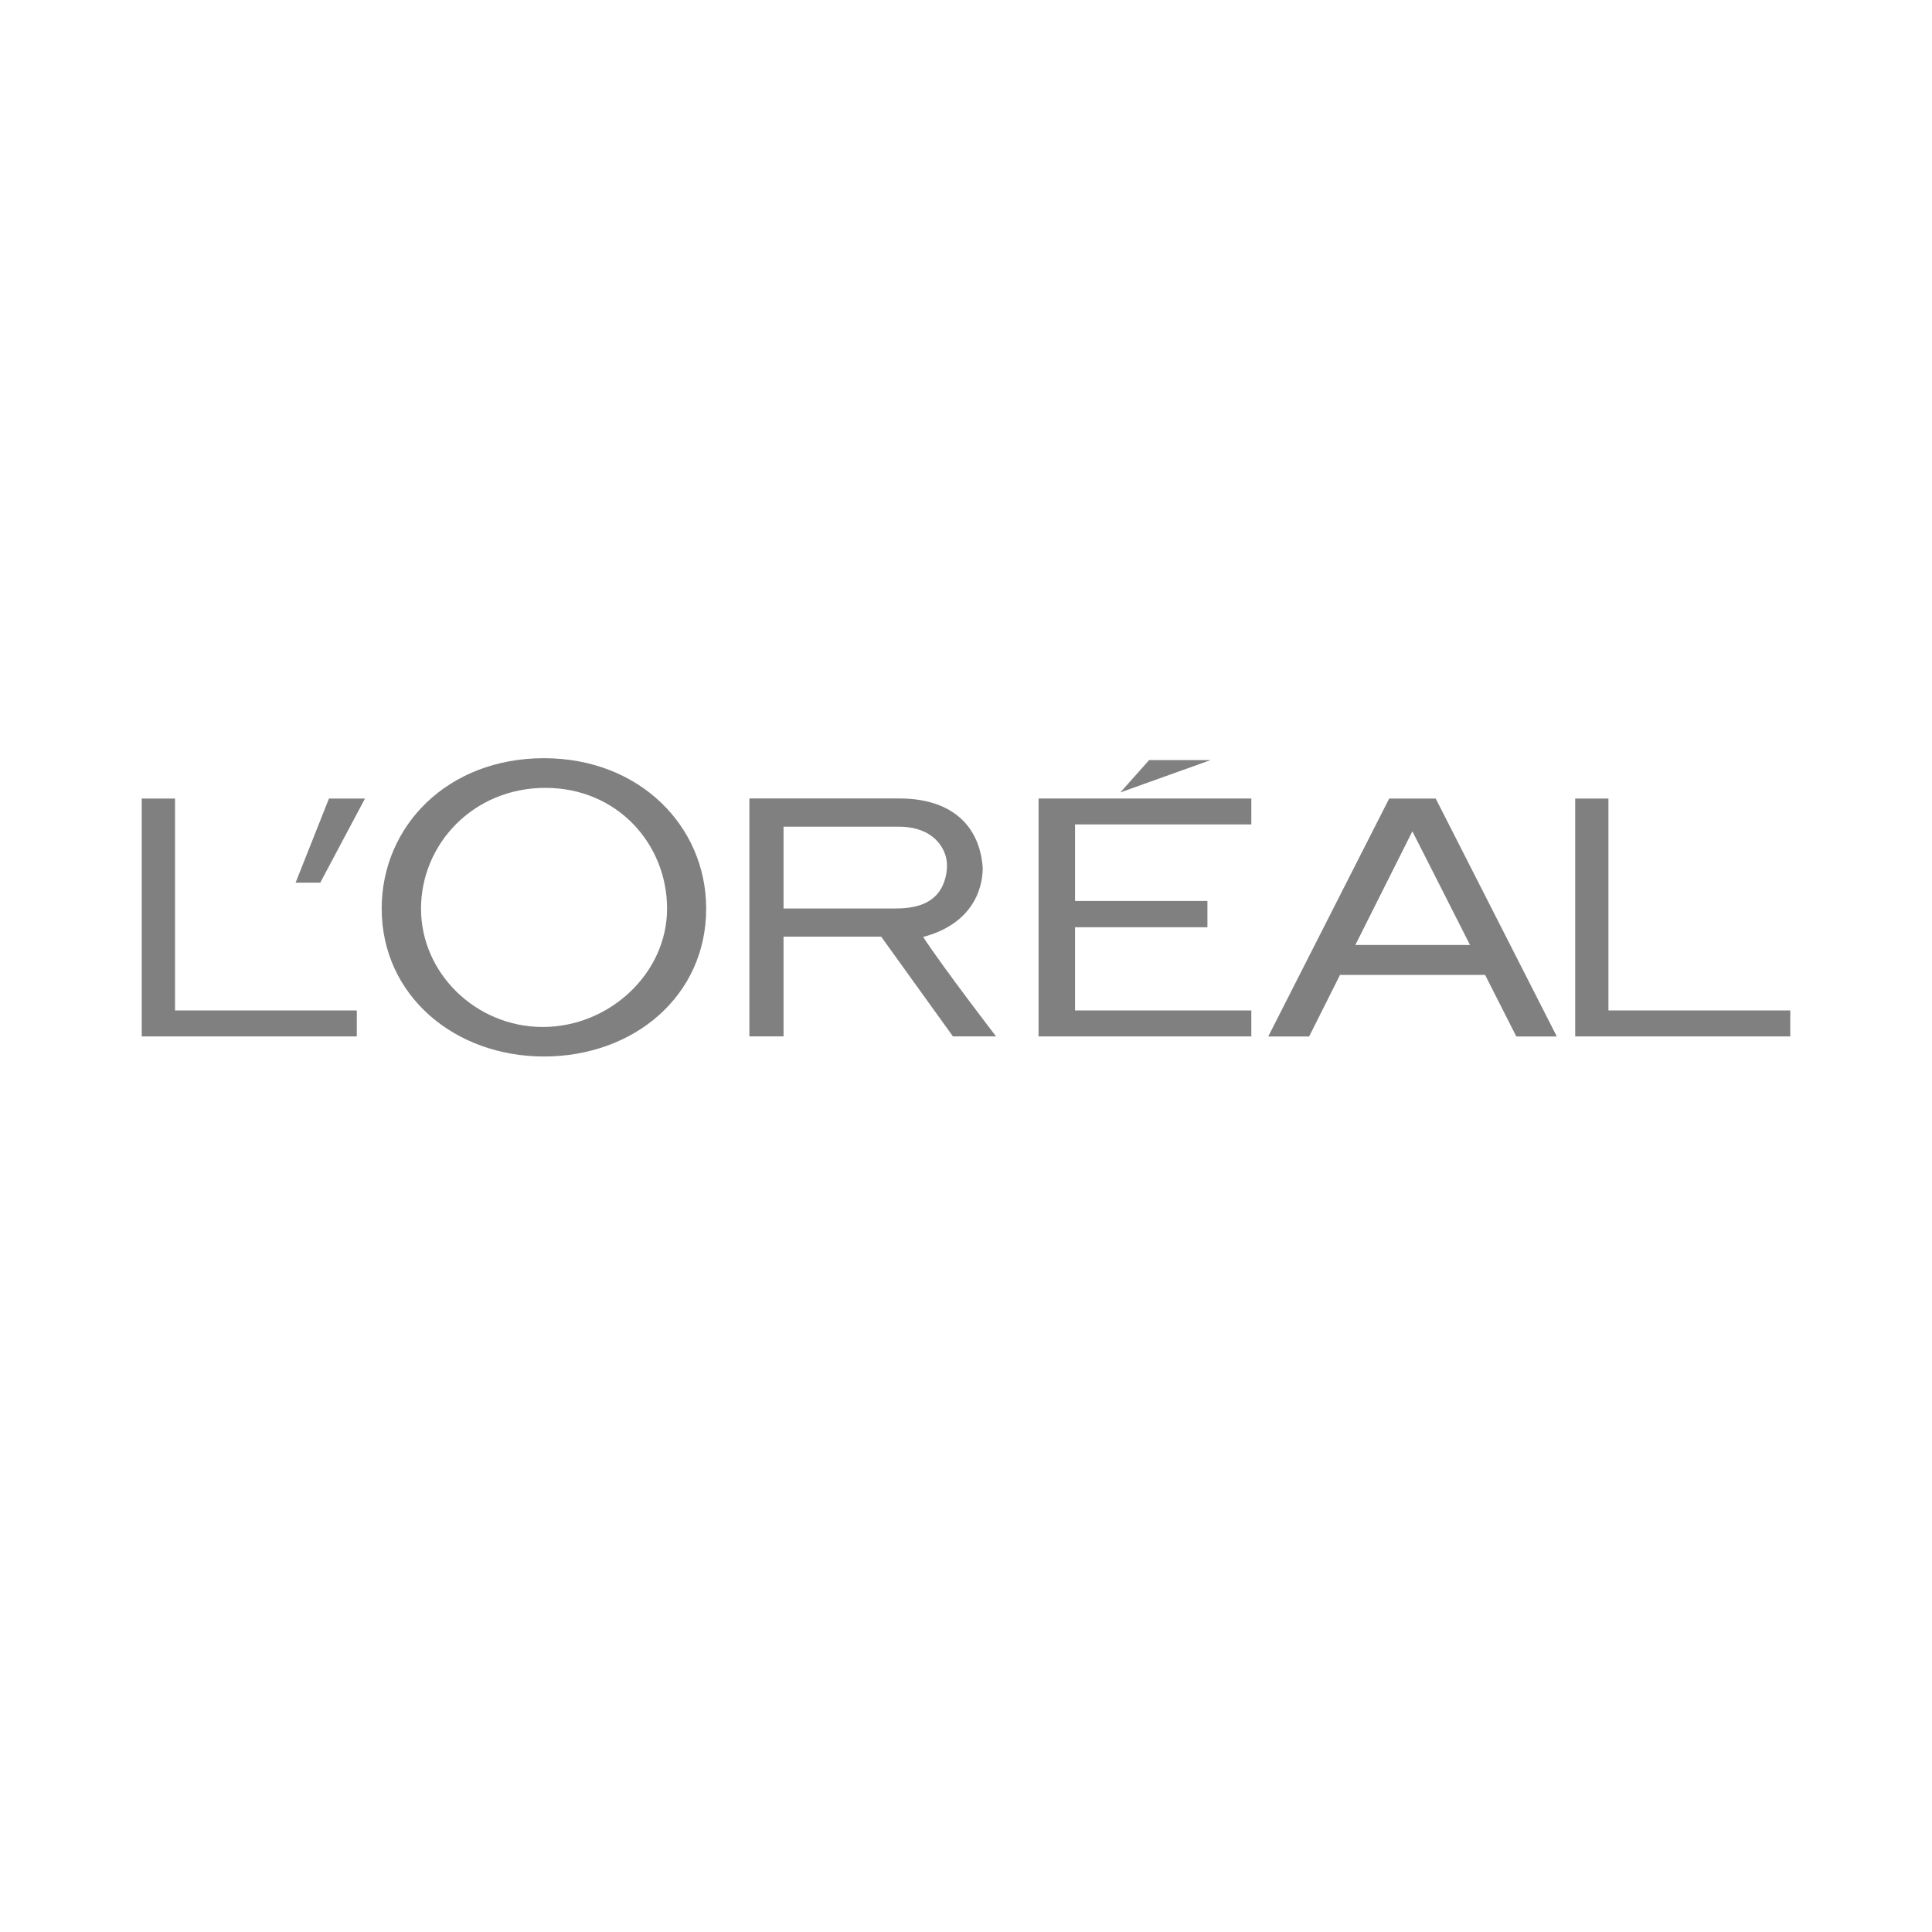
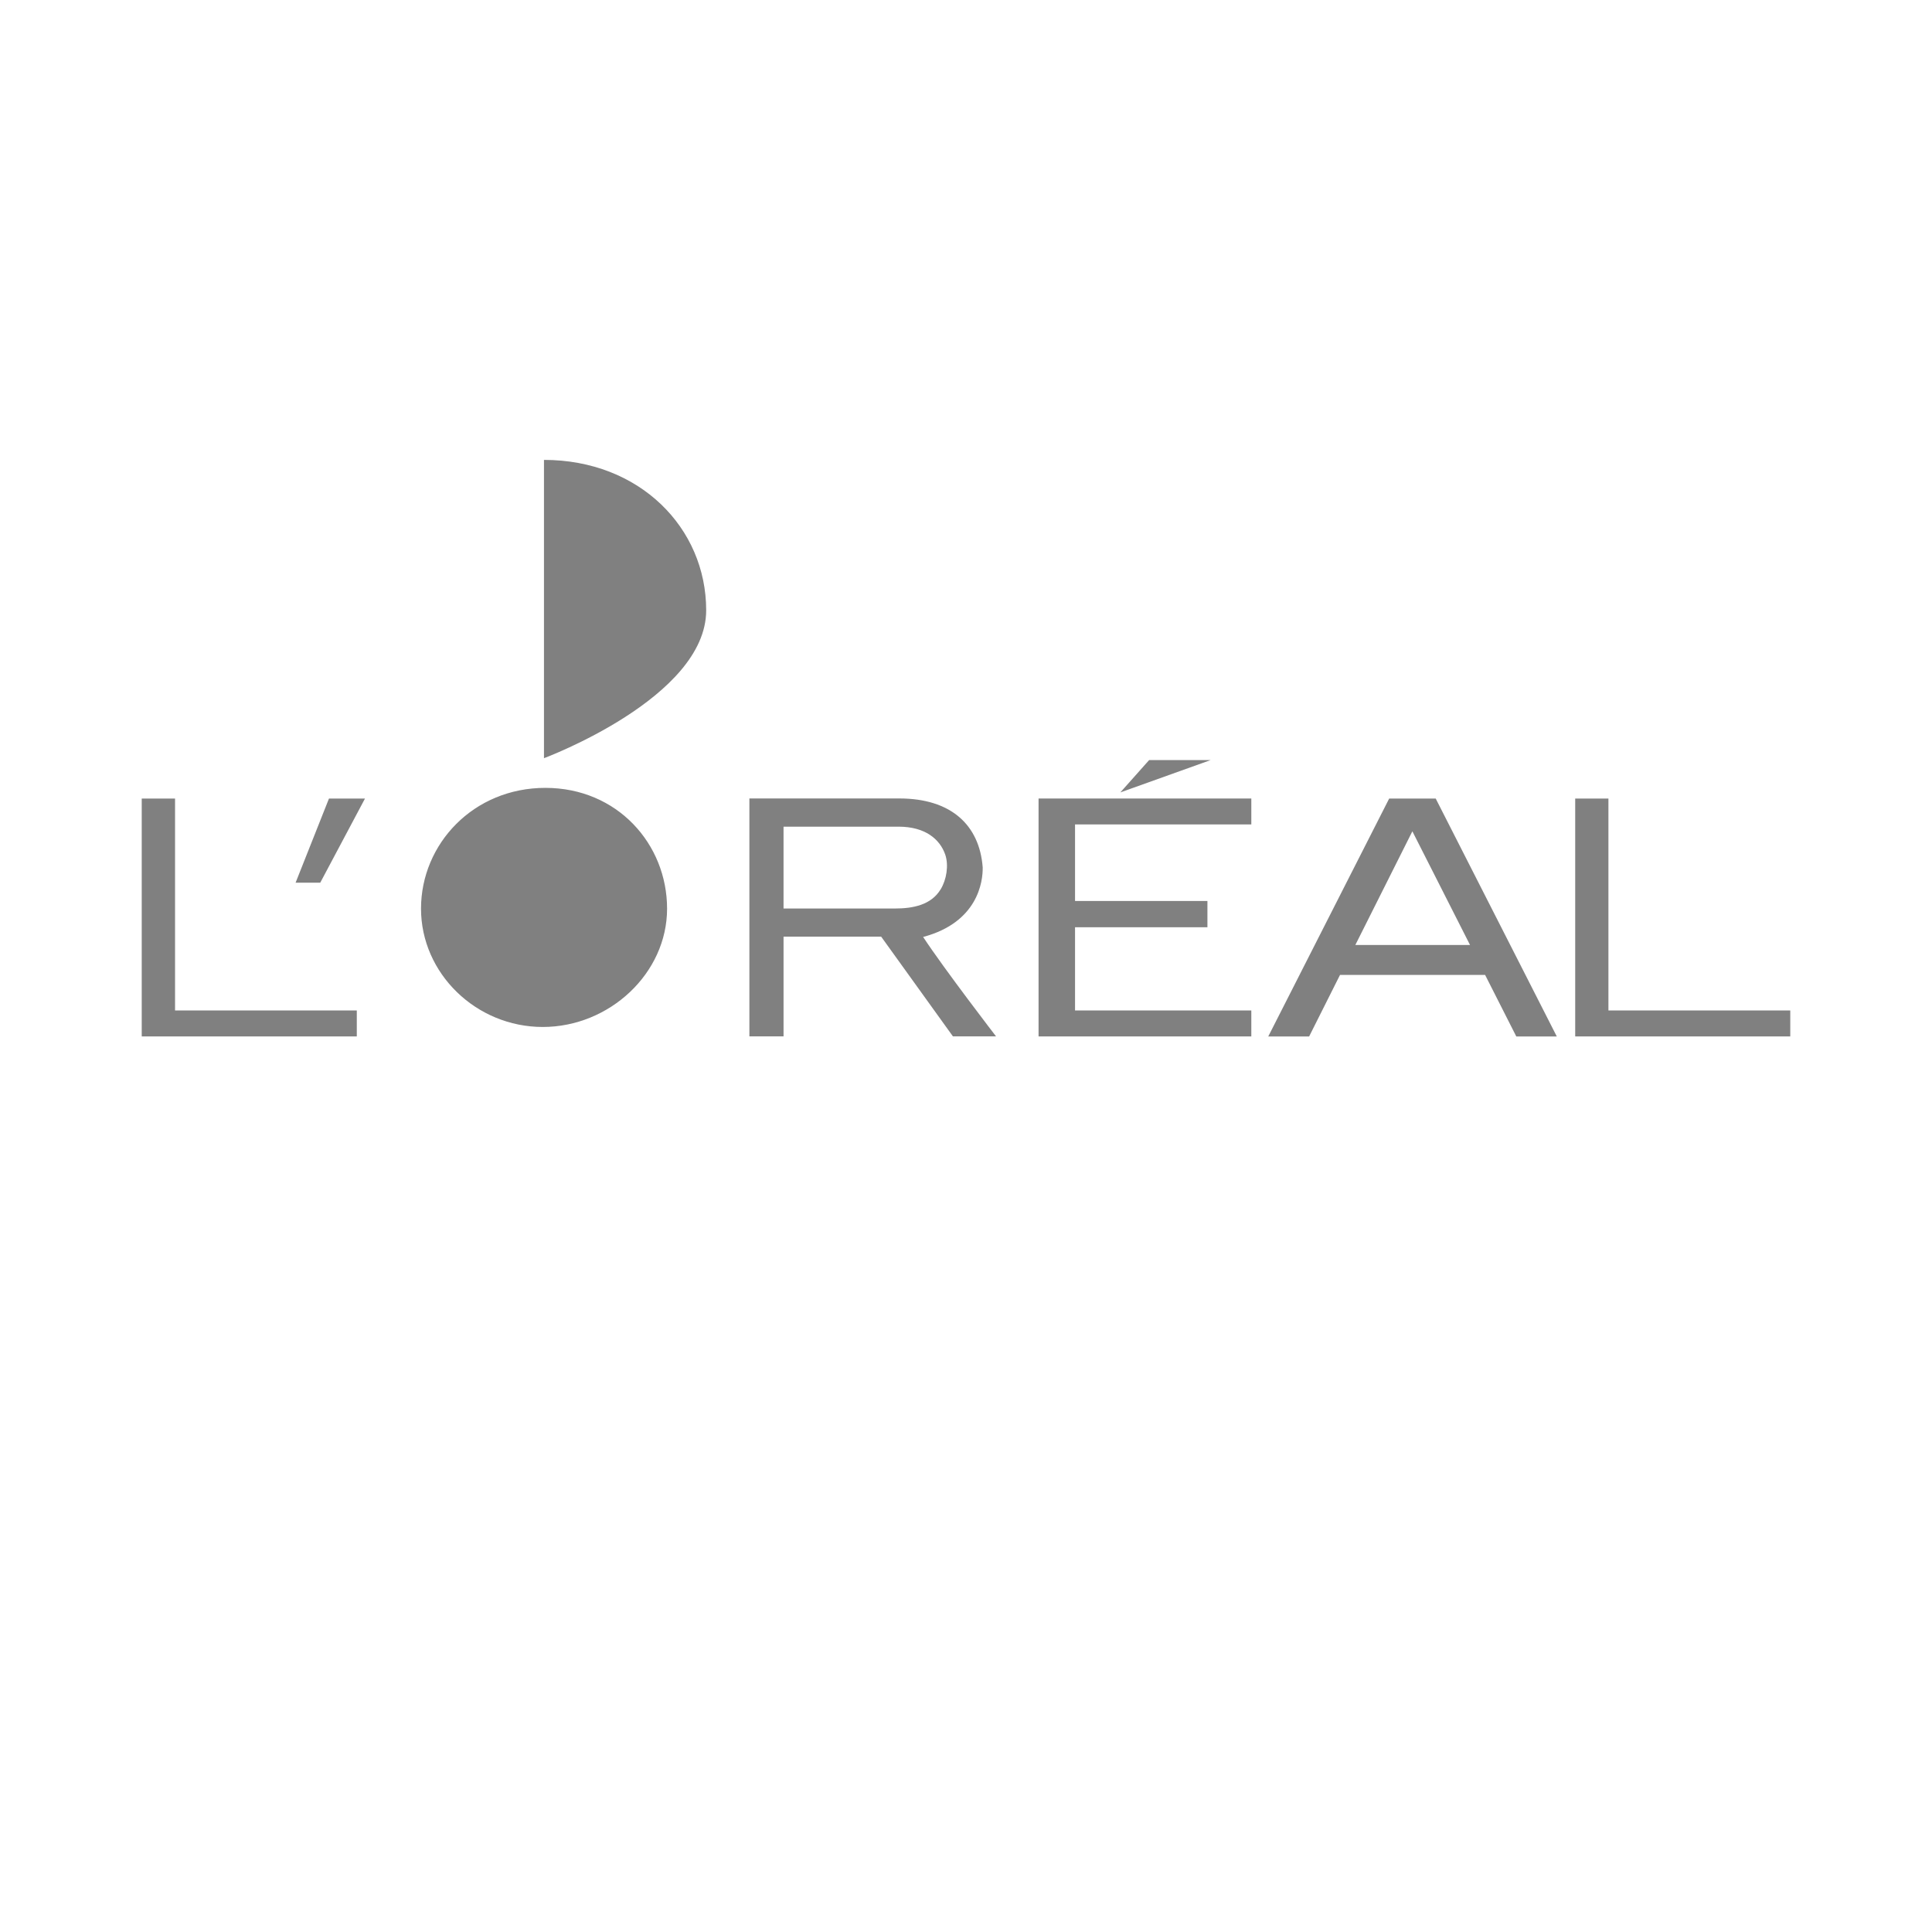
<svg xmlns="http://www.w3.org/2000/svg" id="Ebene_1" version="1.1" viewBox="0 0 250 250">
  <defs>
    <style> .st0 { fill: gray; } </style>
  </defs>
  <g id="Ebene_11" data-name="Ebene_1">
-     <path class="st0" d="M134.39,134.11h27.53v-3.36h-22.81v-10.76h17.13v-3.4h-17.13v-9.91h22.81v-3.35h-27.53v30.78M148.7,98.35l-3.73,4.19,11.7-4.19h-7.97M208.13,130.75v-27.42h-4.3v30.78h27.83v-3.36h-23.53M179.76,103.33l-15.65,30.79h5.29l4-7.97h18.77l4.04,7.97h5.24l-15.67-30.79h-6.03M175.38,122.28l7.38-14.71,7.46,14.71h-14.84ZM119.46,121.24c7.05-1.88,7.74-7.13,7.7-9.01-.42-5.5-4.13-8.91-10.79-8.91h-19.4v30.79h4.42v-12.91h12.63l9.29,12.91h5.58s-6.69-8.69-9.44-12.87M115.77,117.56h-14.38v-10.59h14.88c3.43,0,5.35,1.6,6.05,3.63.46,1.39.16,3.22-.59,4.46-1.24,2.06-3.61,2.5-5.95,2.5h-.01ZM70.39,98.11c-12.49,0-21,8.8-21,19.46,0,11.22,9.4,19.14,21,19.14s20.99-7.81,20.99-19.14c0-10.66-8.62-19.46-20.99-19.46M70.24,132.89c-8.64,0-15.76-6.94-15.76-15.31s6.78-15.63,16.09-15.63,15.75,7.27,15.75,15.63-7.45,15.31-16.09,15.31h.01ZM38.25,114.22h3.19l5.79-10.89h-4.66l-4.32,10.89M22.65,130.75v-27.42h-4.31v30.78h27.83v-3.36h-23.52" />
+     <path class="st0" d="M134.39,134.11h27.53v-3.36h-22.81v-10.76h17.13v-3.4h-17.13v-9.91h22.81v-3.35h-27.53v30.78M148.7,98.35l-3.73,4.19,11.7-4.19h-7.97M208.13,130.75v-27.42h-4.3v30.78h27.83v-3.36h-23.53M179.76,103.33l-15.65,30.79h5.29l4-7.97h18.77l4.04,7.97h5.24l-15.67-30.79h-6.03M175.38,122.28l7.38-14.71,7.46,14.71h-14.84ZM119.46,121.24c7.05-1.88,7.74-7.13,7.7-9.01-.42-5.5-4.13-8.91-10.79-8.91h-19.4v30.79h4.42v-12.91h12.63l9.29,12.91h5.58s-6.69-8.69-9.44-12.87M115.77,117.56h-14.38v-10.59h14.88c3.43,0,5.35,1.6,6.05,3.63.46,1.39.16,3.22-.59,4.46-1.24,2.06-3.61,2.5-5.95,2.5h-.01ZM70.39,98.11s20.99-7.81,20.99-19.14c0-10.66-8.62-19.46-20.99-19.46M70.24,132.89c-8.64,0-15.76-6.94-15.76-15.31s6.78-15.63,16.09-15.63,15.75,7.27,15.75,15.63-7.45,15.31-16.09,15.31h.01ZM38.25,114.22h3.19l5.79-10.89h-4.66l-4.32,10.89M22.65,130.75v-27.42h-4.31v30.78h27.83v-3.36h-23.52" />
  </g>
</svg>